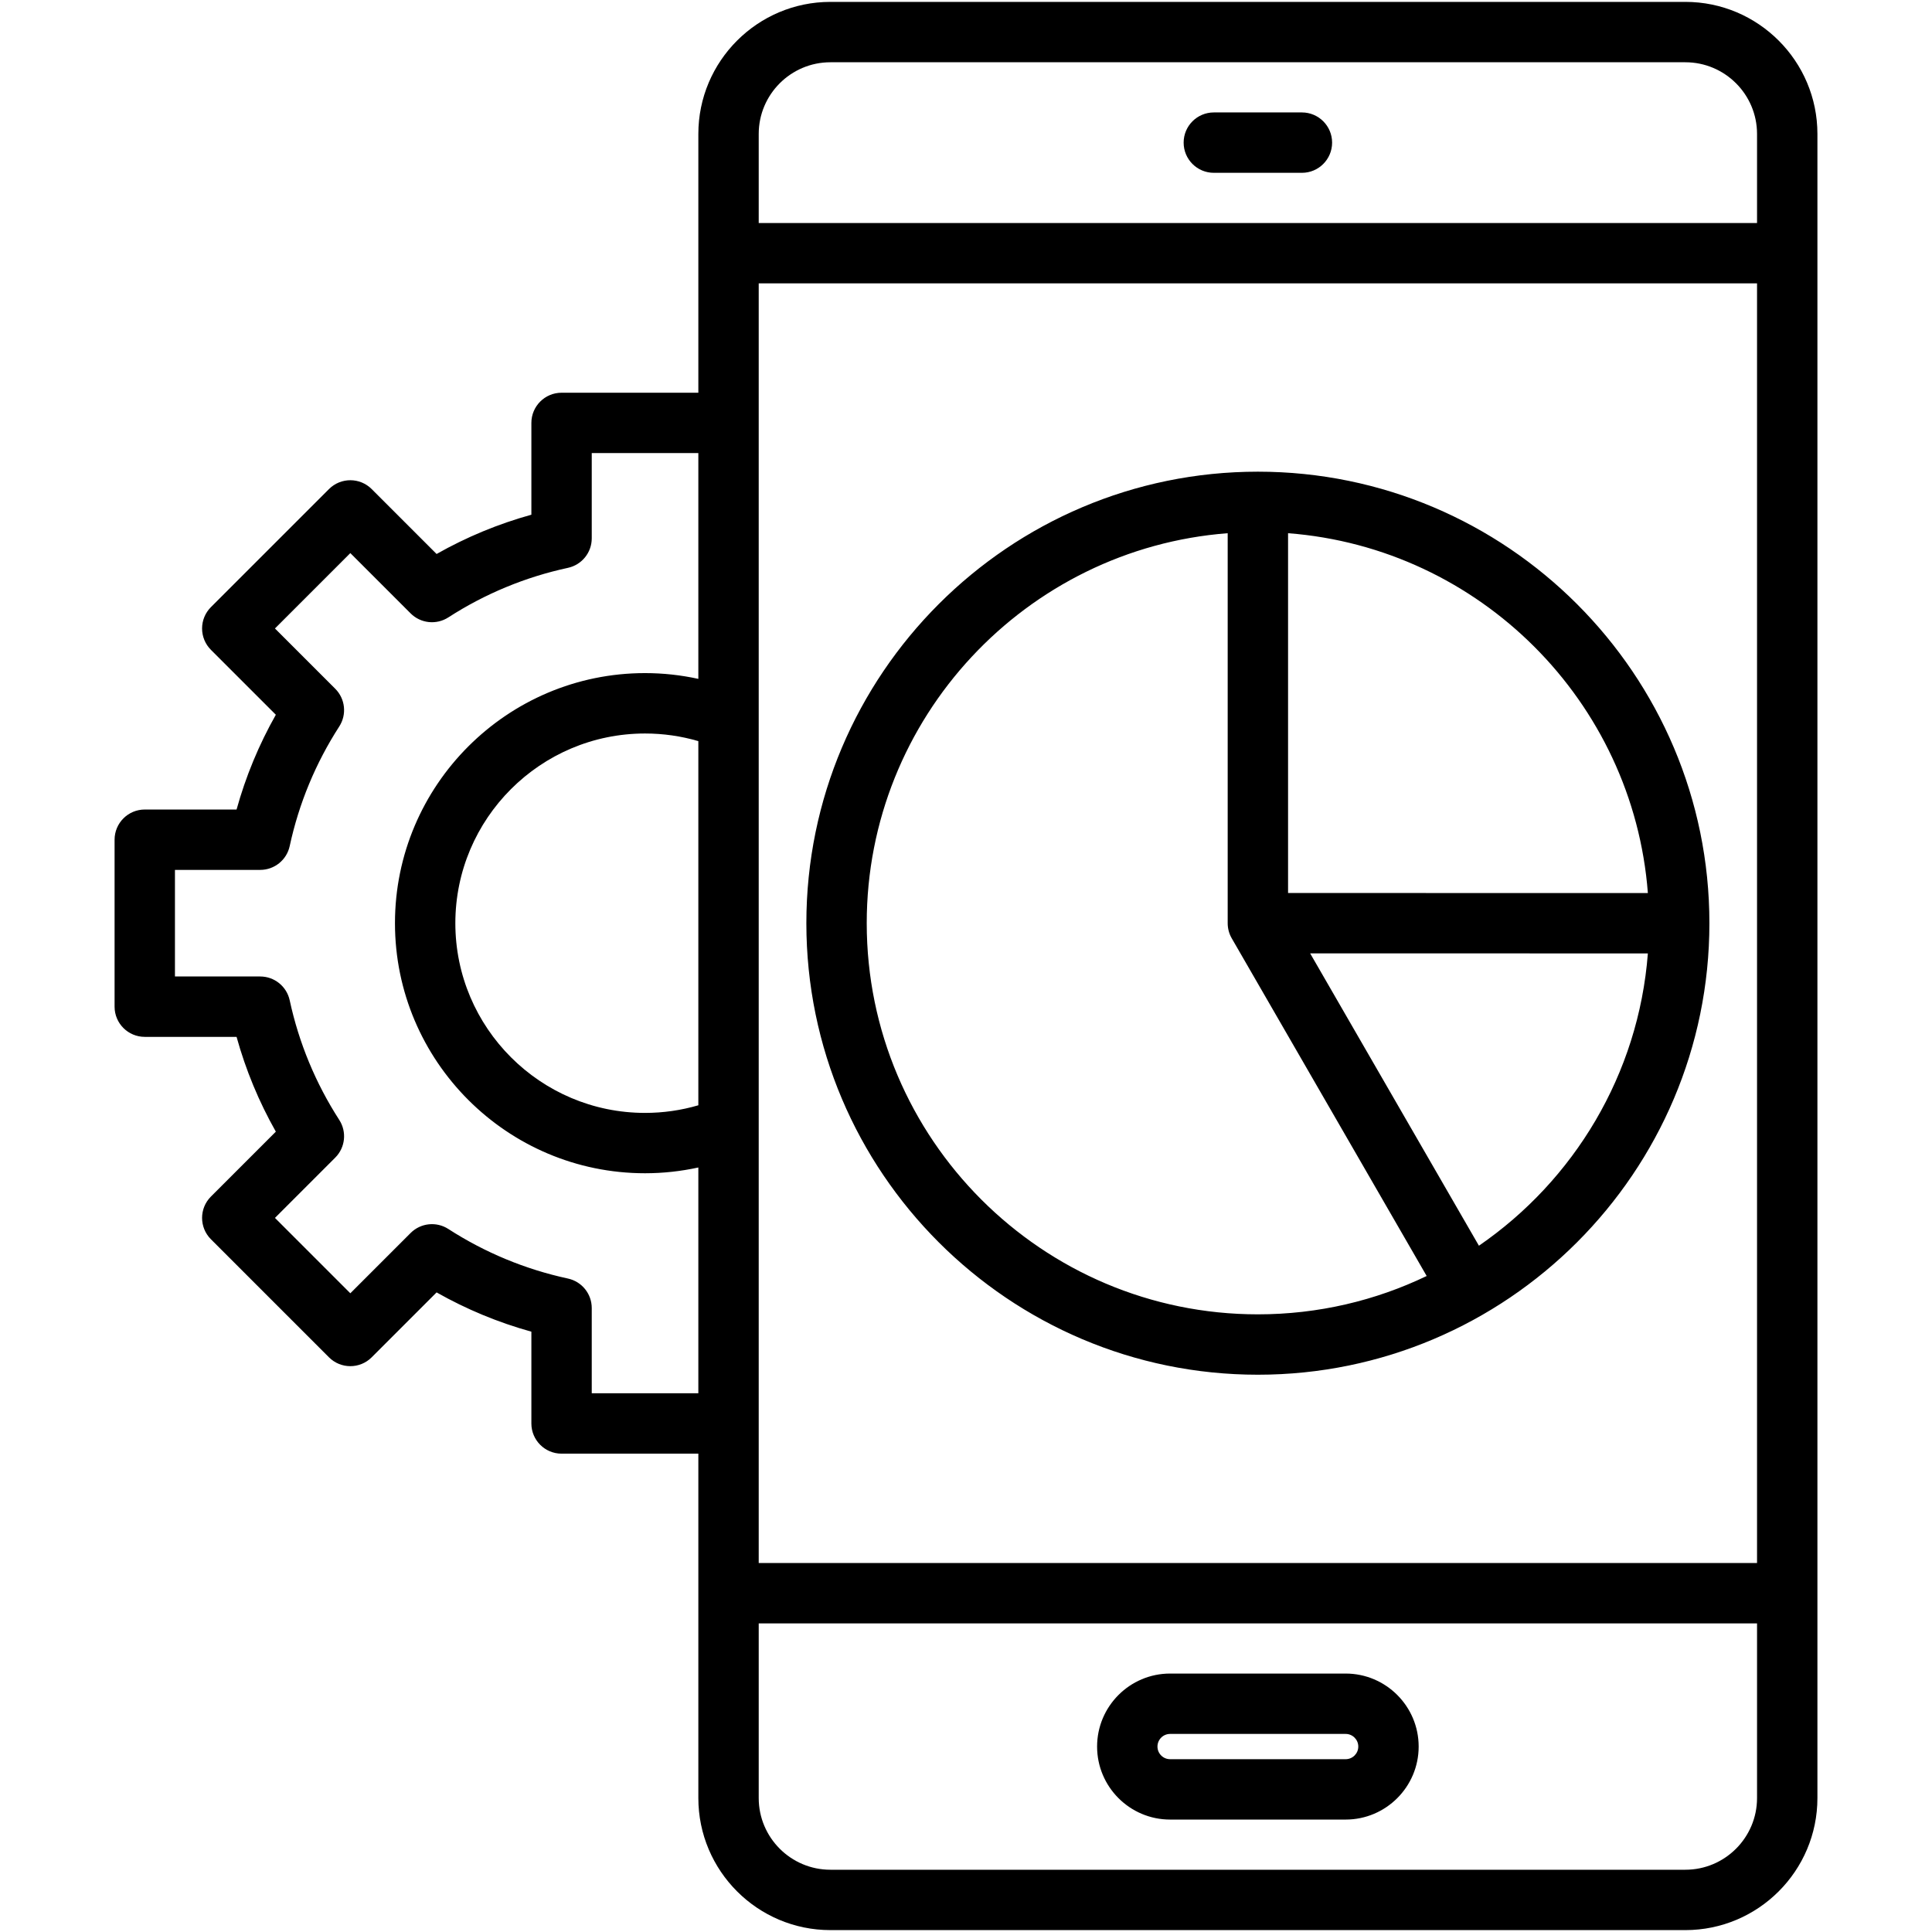
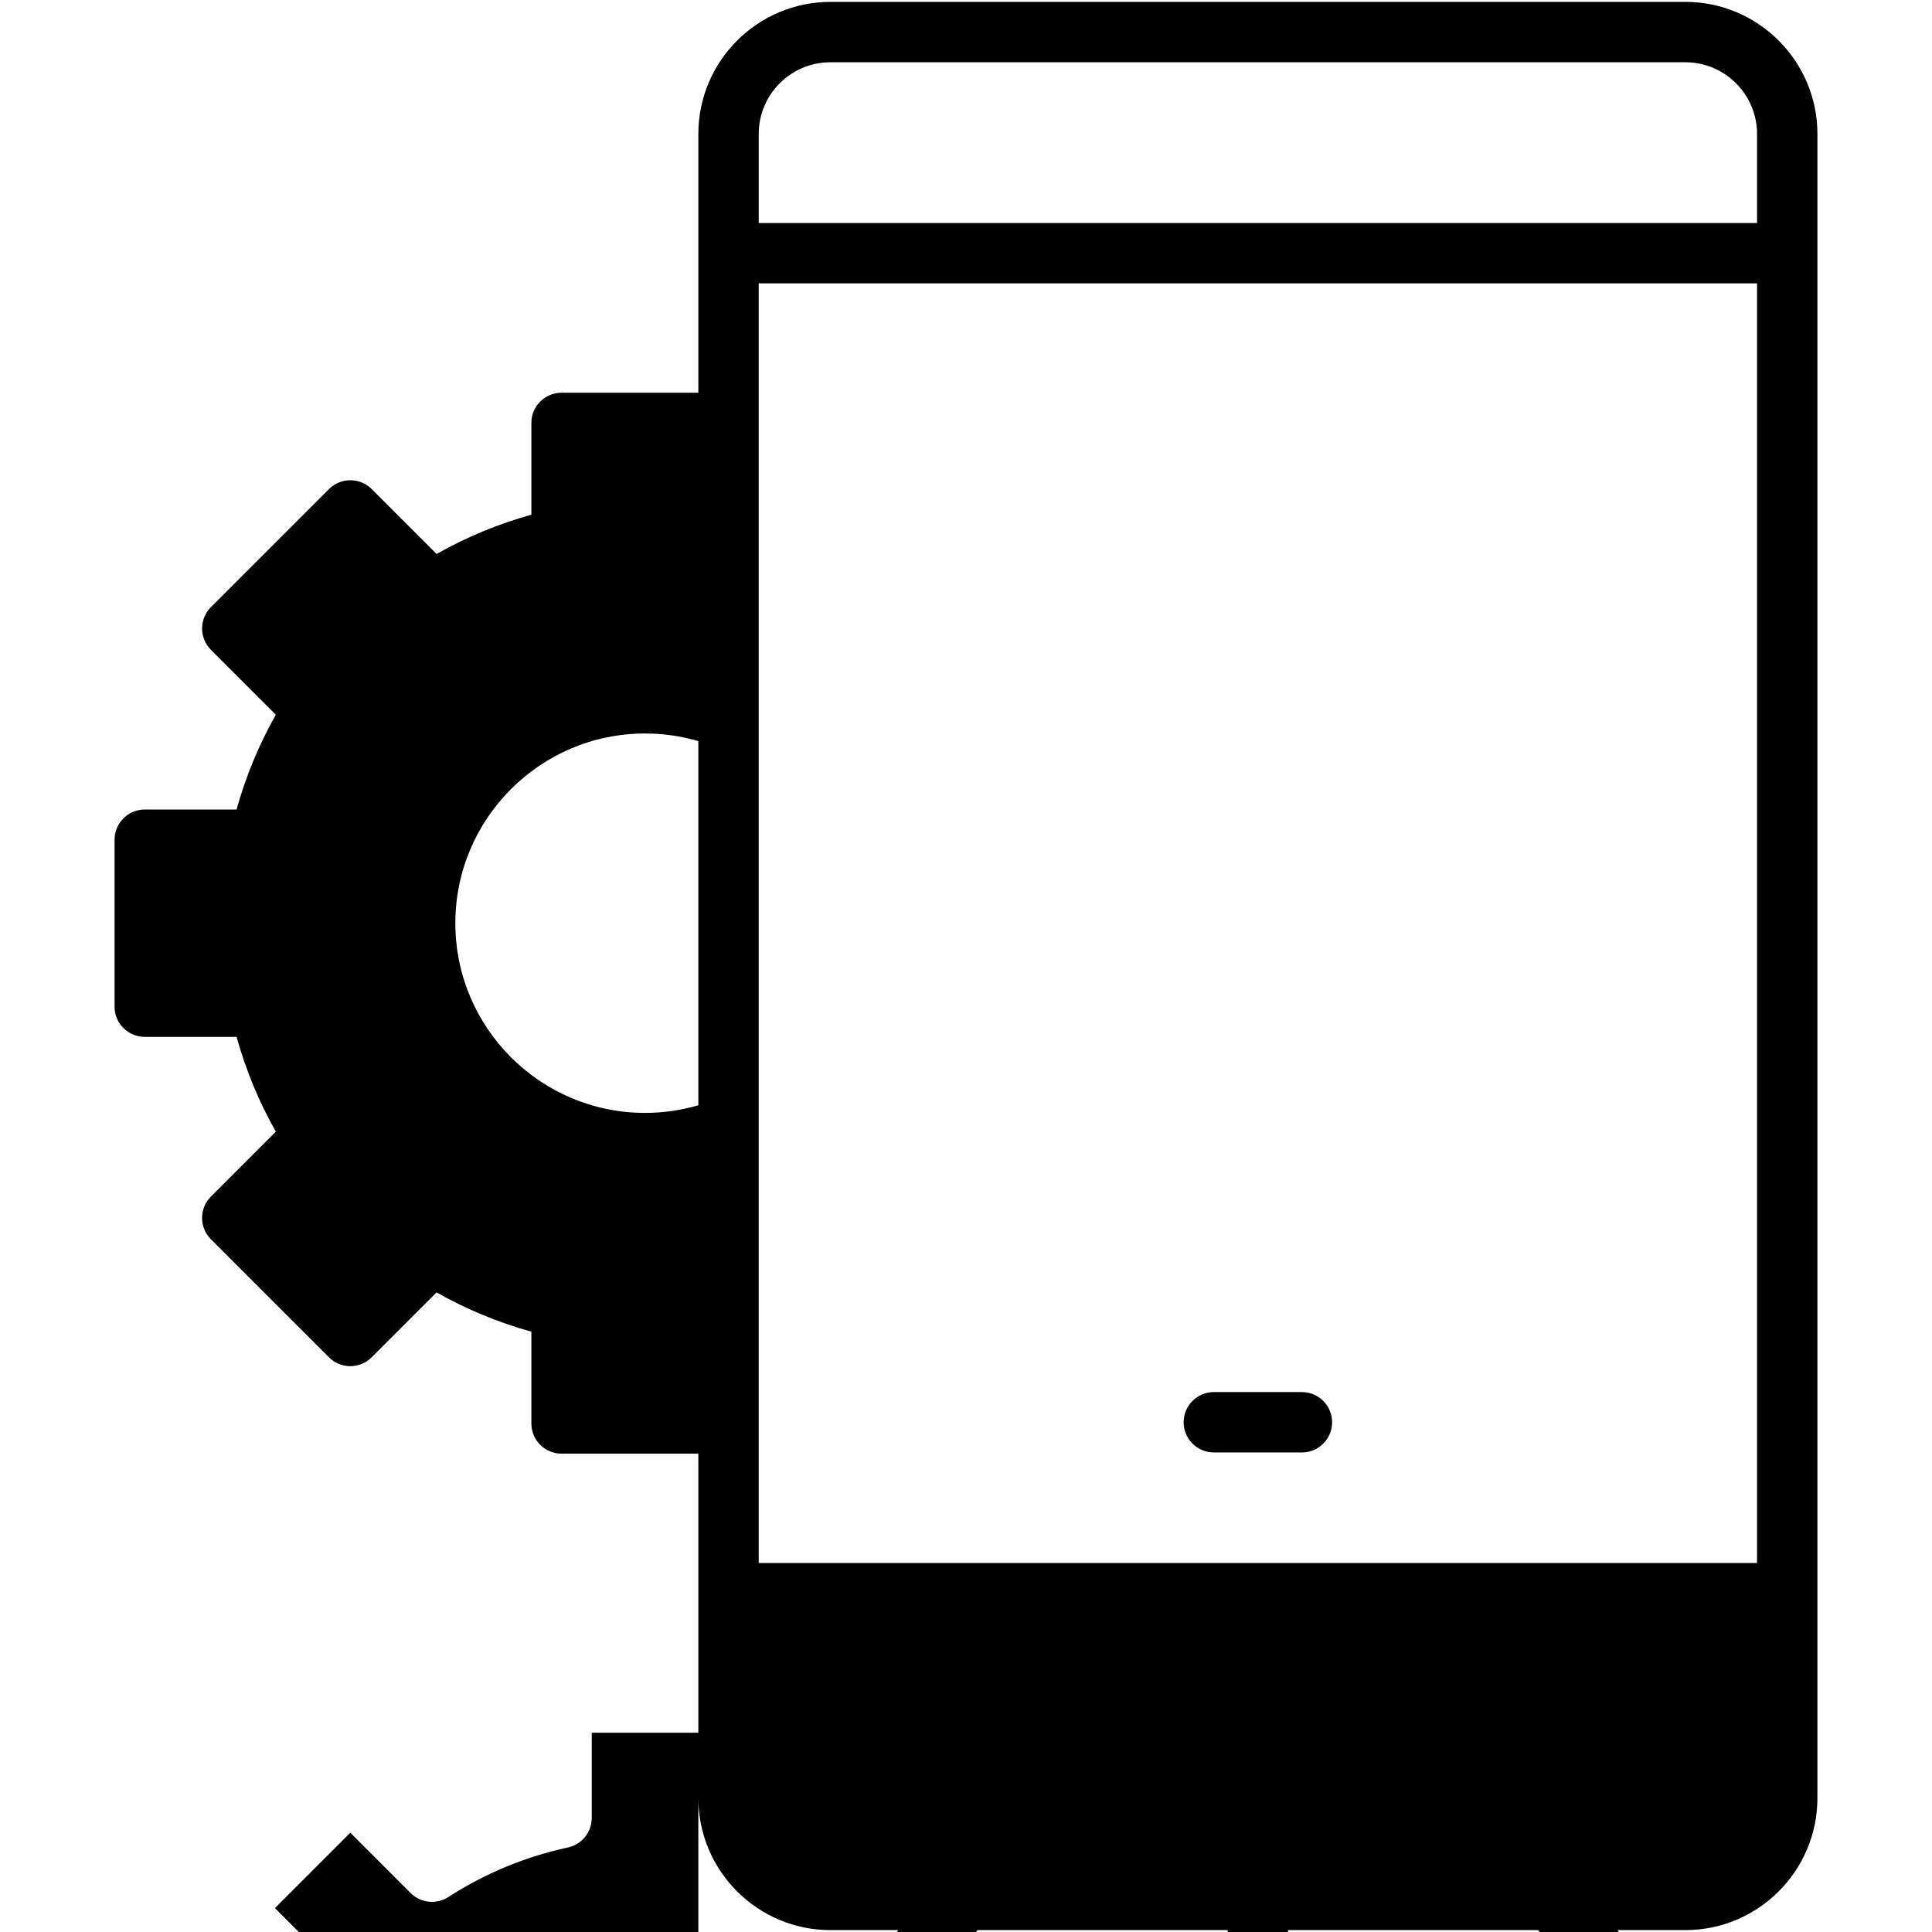
<svg xmlns="http://www.w3.org/2000/svg" id="Layer_1" height="512" viewBox="0 0 512 512" width="512">
-   <path d="m446.637.5h-226.57c-19.299 0-34.998 15.699-34.998 34.996v68.582h-36.249c-4.418 0-8 3.582-8 8v24.326c-8.779 2.434-17.188 5.918-25.119 10.407l-17.203-17.203c-3.123-3.122-8.188-3.123-11.313 0l-31.289 31.288c-1.502 1.501-2.344 3.535-2.344 5.657s.842 4.156 2.342 5.657l17.206 17.205c-4.49 7.933-7.975 16.342-10.408 25.118h-24.327c-4.418 0-8 3.582-8 8v44.248c0 4.418 3.582 8 8 8h24.326c2.434 8.778 5.918 17.188 10.408 25.119l-17.203 17.203c-3.125 3.125-3.125 8.189 0 11.314l31.287 31.288c3.127 3.123 8.191 3.123 11.314 0l17.203-17.204c7.934 4.491 16.342 7.977 25.119 10.409v24.325c0 4.418 3.582 8 8 8h36.248v91.266c0 19.298 15.699 34.998 34.998 34.998h226.57c19.299 0 34.998-15.7 34.998-34.998v-441.005c.002-19.297-15.697-34.996-34.996-34.996zm-226.571 16h226.57c10.475 0 18.998 8.521 18.998 18.996v23.604h-264.566v-23.604c0-10.475 8.524-18.996 18.998-18.996zm-34.998 276.411c-4.564 1.337-9.294 2.019-14.123 2.019-27.721 0-50.273-22.552-50.273-50.272s22.553-50.273 50.273-50.273c4.829 0 9.559.683 14.123 2.019zm16-217.811h264.566v339.115h-264.566zm-44.248 294.136v-22.591c0-3.768-2.629-7.024-6.313-7.819-11.301-2.44-21.965-6.859-31.697-13.135-3.168-2.042-7.33-1.598-9.992 1.066l-15.977 15.978-19.975-19.975 15.977-15.977c2.664-2.664 3.107-6.826 1.066-9.992-6.273-9.729-10.691-20.395-13.135-31.7-.795-3.683-4.051-6.311-7.818-6.311h-22.591v-28.248h22.592c3.768 0 7.023-2.629 7.818-6.312 2.441-11.301 6.859-21.966 13.135-31.698 2.041-3.166 1.598-7.328-1.066-9.992l-15.979-15.978 19.977-19.975 15.977 15.978c2.662 2.663 6.824 3.107 9.992 1.066 9.727-6.273 20.393-10.692 31.697-13.134 3.684-.795 6.313-4.052 6.313-7.819v-22.592h28.248v59.834c-4.612-1.004-9.33-1.528-14.123-1.528-36.543 0-66.273 29.73-66.273 66.273s29.73 66.272 66.273 66.272c4.793 0 9.511-.524 14.123-1.528v59.835h-28.249zm289.817 126.264h-226.57c-10.475 0-18.998-8.522-18.998-18.998v-46.287h264.566v46.287c0 10.476-8.524 18.998-18.998 18.998zm-132.959-457.702c0-4.418 3.582-8 8-8h23.346c4.418 0 8 3.582 8 8s-3.582 8-8 8h-23.346c-4.418 0-8-3.582-8-8zm42.935 405.712h-46.523c-10.668 0-19.348 8.68-19.348 19.348s8.68 19.347 19.348 19.347h46.523c10.668 0 19.348-8.679 19.348-19.347s-8.68-19.348-19.348-19.348zm0 22.694h-46.523c-1.846 0-3.348-1.501-3.348-3.347s1.502-3.348 3.348-3.348h46.523c1.846 0 3.348 1.502 3.348 3.348s-1.502 3.347-3.348 3.347zm-23.261-341.205c-65.98 0-119.658 53.679-119.658 119.658s53.678 119.658 119.658 119.658c65.979 0 119.658-53.679 119.658-119.658s-53.68-119.658-119.658-119.658zm103.352 111.665-95.353-.006v-95.354c50.795 3.896 91.462 44.563 95.353 95.36zm-207.011 7.993c0-54.466 42.224-99.255 95.658-103.353v103.353c0 1.404.369 2.783 1.07 4l51.665 89.497c-13.551 6.511-28.725 10.161-44.735 10.161-57.158 0-103.658-46.501-103.658-103.658zm162.237 85.472-44.722-77.471 89.495.006c-2.465 32.119-19.638 60.184-44.773 77.465z" />
+   <path d="m446.637.5h-226.57c-19.299 0-34.998 15.699-34.998 34.996v68.582h-36.249c-4.418 0-8 3.582-8 8v24.326c-8.779 2.434-17.188 5.918-25.119 10.407l-17.203-17.203c-3.123-3.122-8.188-3.123-11.313 0l-31.289 31.288c-1.502 1.501-2.344 3.535-2.344 5.657s.842 4.156 2.342 5.657l17.206 17.205c-4.49 7.933-7.975 16.342-10.408 25.118h-24.327c-4.418 0-8 3.582-8 8v44.248c0 4.418 3.582 8 8 8h24.326c2.434 8.778 5.918 17.188 10.408 25.119l-17.203 17.203c-3.125 3.125-3.125 8.189 0 11.314l31.287 31.288c3.127 3.123 8.191 3.123 11.314 0l17.203-17.204c7.934 4.491 16.342 7.977 25.119 10.409v24.325c0 4.418 3.582 8 8 8h36.248v91.266c0 19.298 15.699 34.998 34.998 34.998h226.57c19.299 0 34.998-15.7 34.998-34.998v-441.005c.002-19.297-15.697-34.996-34.996-34.996zm-226.571 16h226.57c10.475 0 18.998 8.521 18.998 18.996v23.604h-264.566v-23.604c0-10.475 8.524-18.996 18.998-18.996zm-34.998 276.411c-4.564 1.337-9.294 2.019-14.123 2.019-27.721 0-50.273-22.552-50.273-50.272s22.553-50.273 50.273-50.273c4.829 0 9.559.683 14.123 2.019zm16-217.811h264.566v339.115h-264.566m-44.248 294.136v-22.591c0-3.768-2.629-7.024-6.313-7.819-11.301-2.44-21.965-6.859-31.697-13.135-3.168-2.042-7.33-1.598-9.992 1.066l-15.977 15.978-19.975-19.975 15.977-15.977c2.664-2.664 3.107-6.826 1.066-9.992-6.273-9.729-10.691-20.395-13.135-31.7-.795-3.683-4.051-6.311-7.818-6.311h-22.591v-28.248h22.592c3.768 0 7.023-2.629 7.818-6.312 2.441-11.301 6.859-21.966 13.135-31.698 2.041-3.166 1.598-7.328-1.066-9.992l-15.979-15.978 19.977-19.975 15.977 15.978c2.662 2.663 6.824 3.107 9.992 1.066 9.727-6.273 20.393-10.692 31.697-13.134 3.684-.795 6.313-4.052 6.313-7.819v-22.592h28.248v59.834c-4.612-1.004-9.33-1.528-14.123-1.528-36.543 0-66.273 29.73-66.273 66.273s29.73 66.272 66.273 66.272c4.793 0 9.511-.524 14.123-1.528v59.835h-28.249zm289.817 126.264h-226.57c-10.475 0-18.998-8.522-18.998-18.998v-46.287h264.566v46.287c0 10.476-8.524 18.998-18.998 18.998zm-132.959-457.702c0-4.418 3.582-8 8-8h23.346c4.418 0 8 3.582 8 8s-3.582 8-8 8h-23.346c-4.418 0-8-3.582-8-8zm42.935 405.712h-46.523c-10.668 0-19.348 8.68-19.348 19.348s8.68 19.347 19.348 19.347h46.523c10.668 0 19.348-8.679 19.348-19.347s-8.68-19.348-19.348-19.348zm0 22.694h-46.523c-1.846 0-3.348-1.501-3.348-3.347s1.502-3.348 3.348-3.348h46.523c1.846 0 3.348 1.502 3.348 3.348s-1.502 3.347-3.348 3.347zm-23.261-341.205c-65.98 0-119.658 53.679-119.658 119.658s53.678 119.658 119.658 119.658c65.979 0 119.658-53.679 119.658-119.658s-53.68-119.658-119.658-119.658zm103.352 111.665-95.353-.006v-95.354c50.795 3.896 91.462 44.563 95.353 95.36zm-207.011 7.993c0-54.466 42.224-99.255 95.658-103.353v103.353c0 1.404.369 2.783 1.07 4l51.665 89.497c-13.551 6.511-28.725 10.161-44.735 10.161-57.158 0-103.658-46.501-103.658-103.658zm162.237 85.472-44.722-77.471 89.495.006c-2.465 32.119-19.638 60.184-44.773 77.465z" />
</svg>